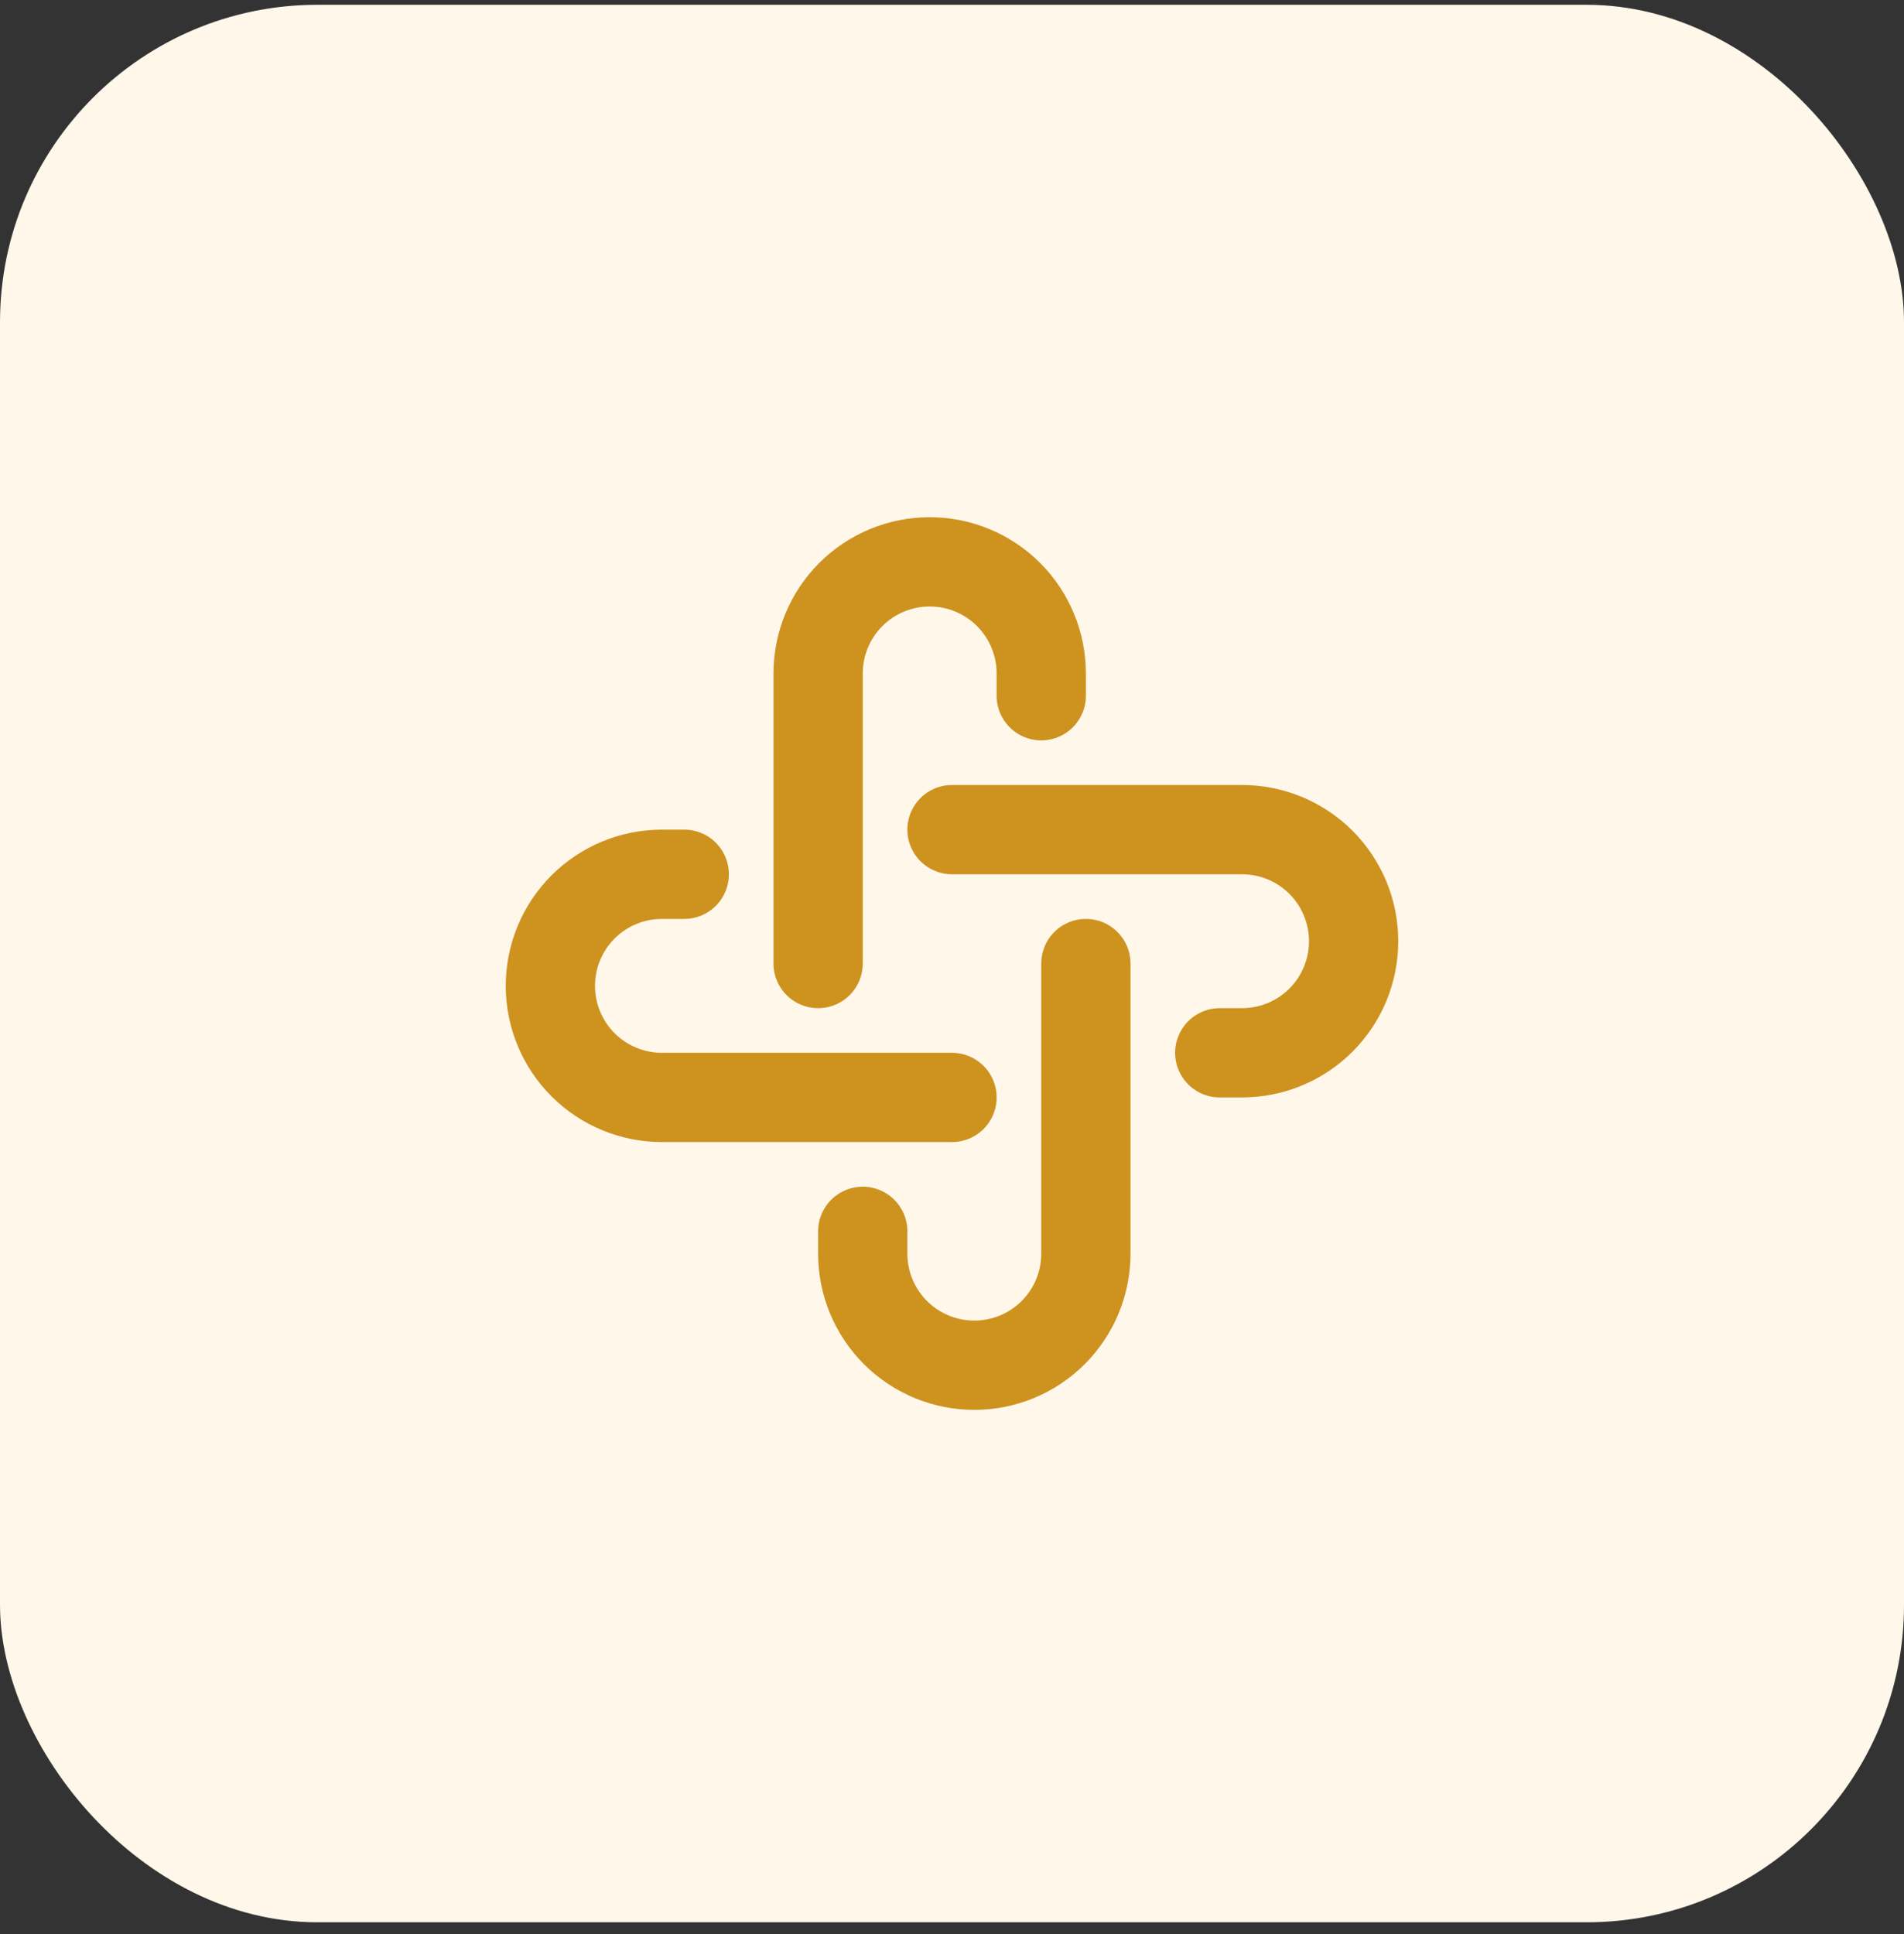
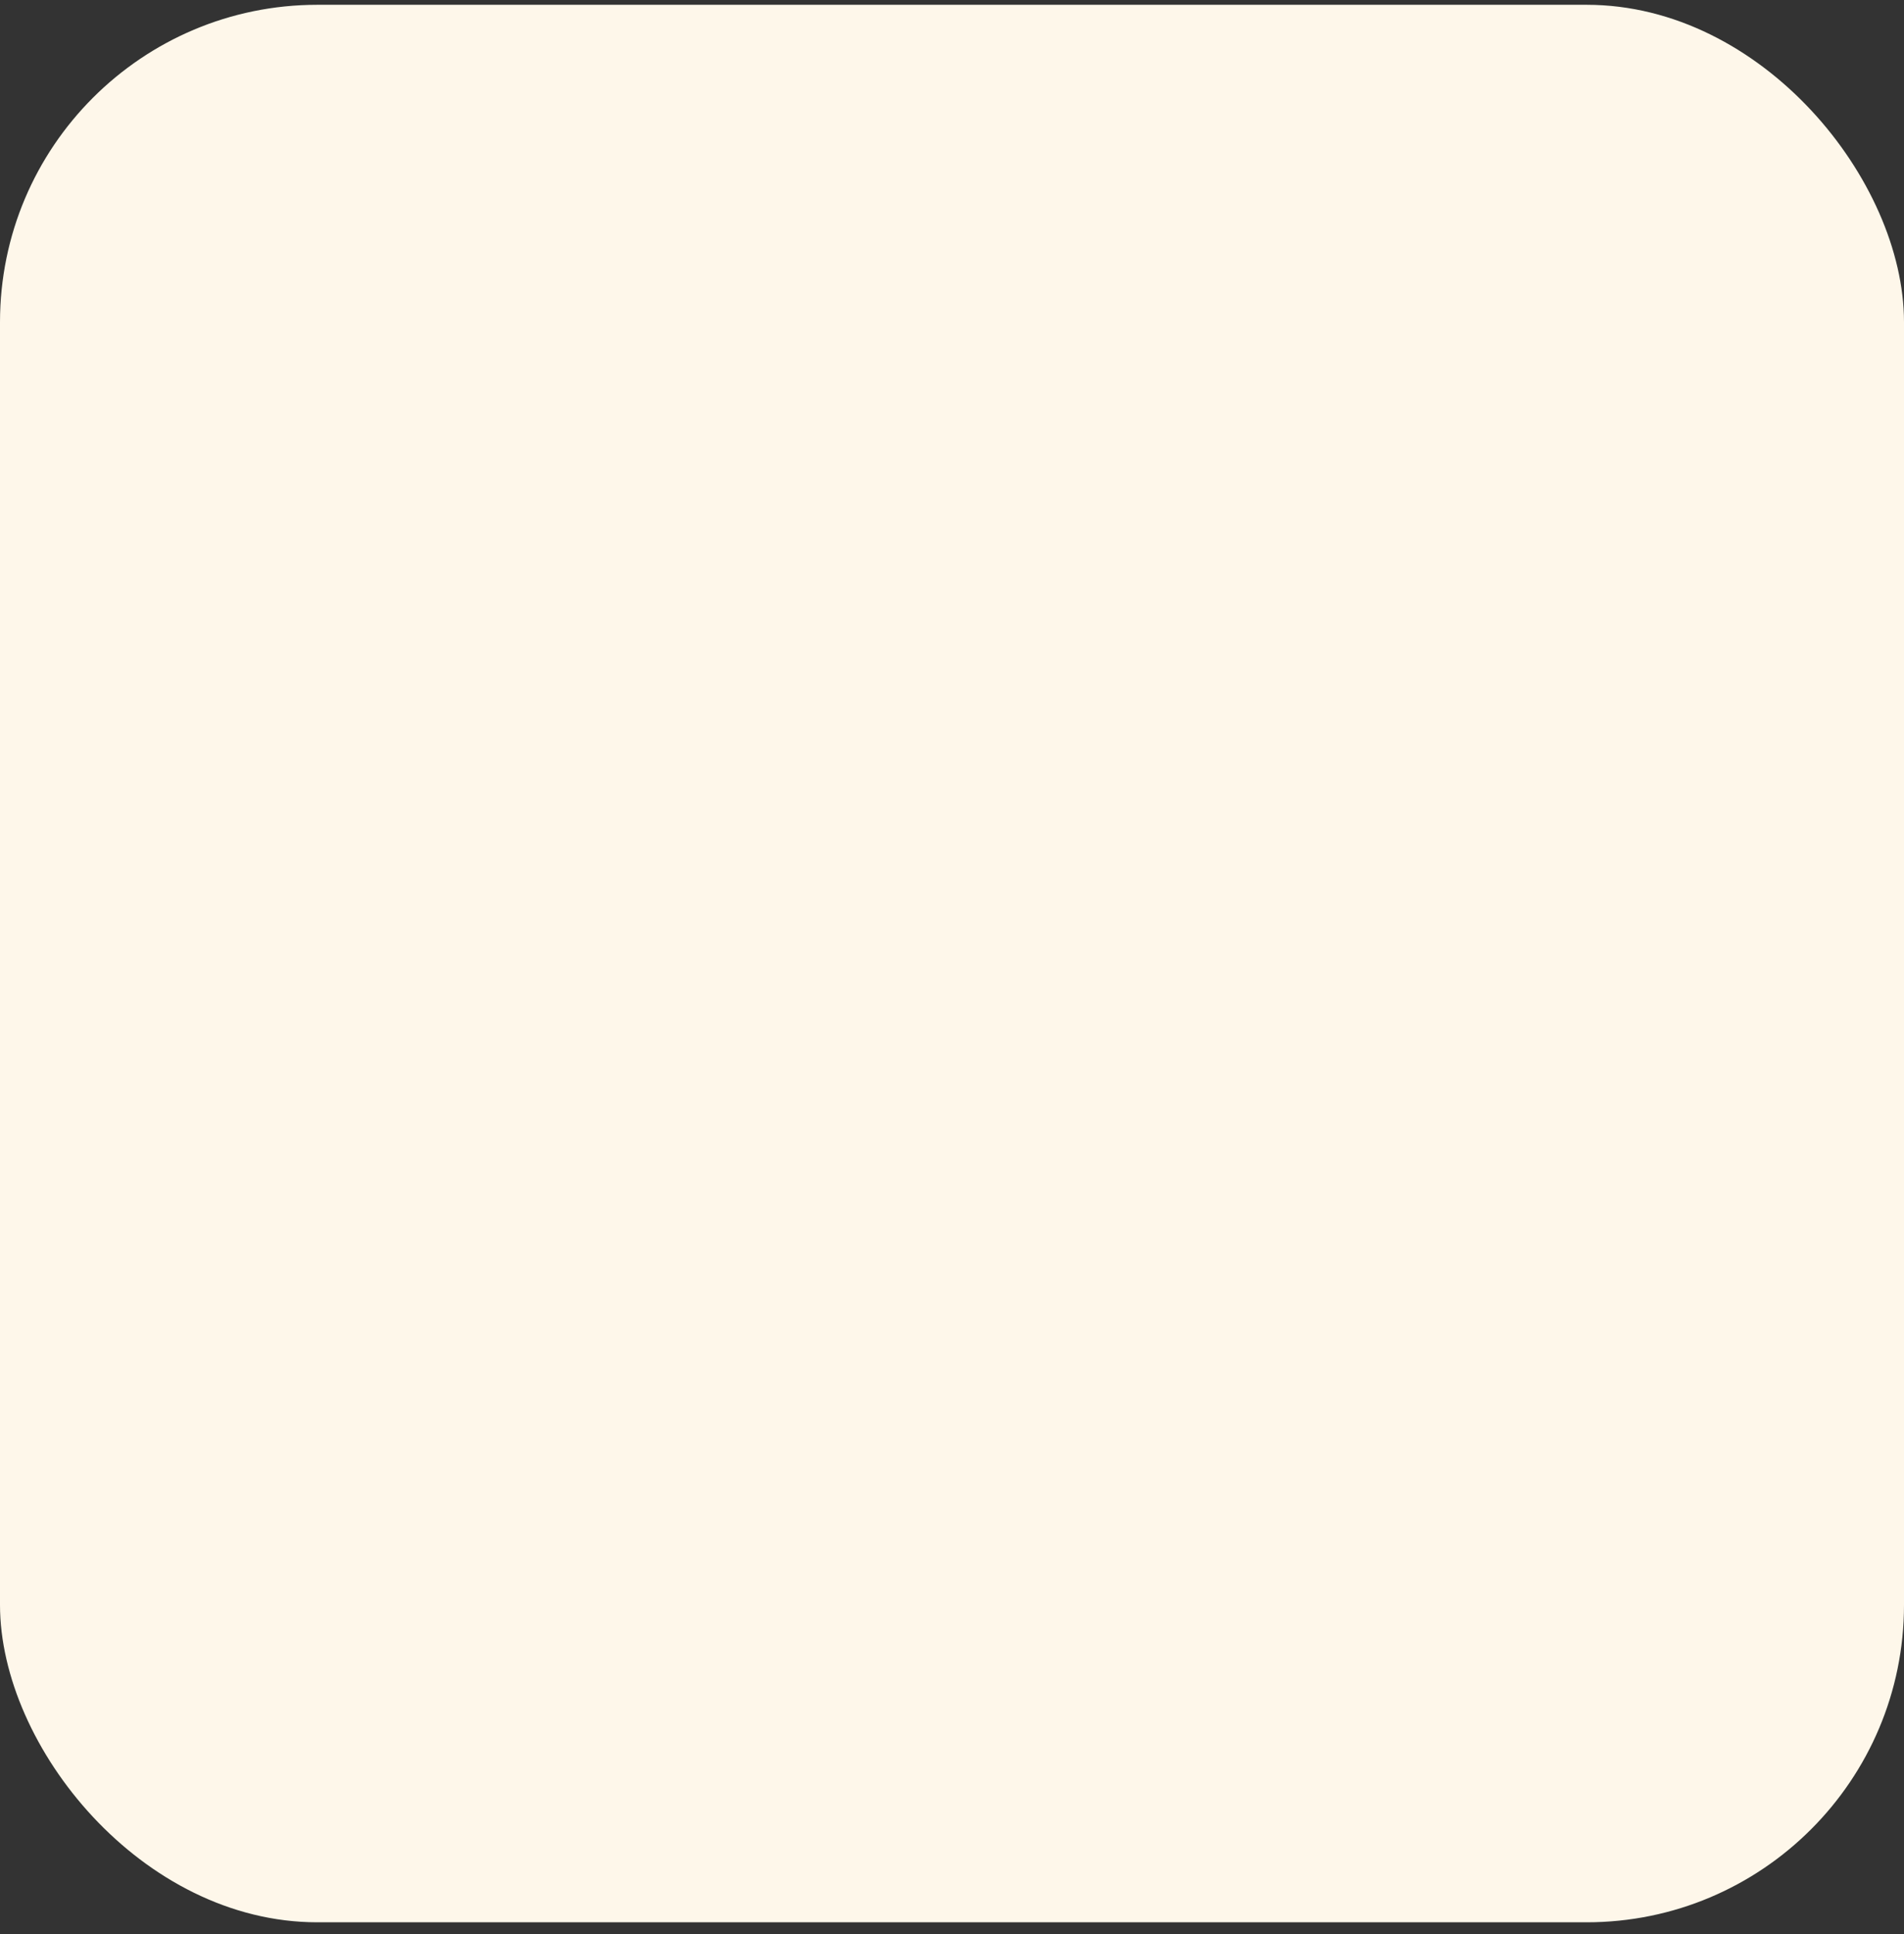
<svg xmlns="http://www.w3.org/2000/svg" width="64" height="65" viewBox="0 0 64 65" fill="none">
  <rect x="0" y="0" width="64" height="65" fill="#333333" stroke="none" />
  <rect y="0.161" width="64" height="64.444" rx="10.667" fill="#FEF7EA" />
-   <path d="M32 36.883H22.25C21.255 36.883 20.302 36.488 19.598 35.785C18.895 35.081 18.5 34.128 18.5 33.133C18.5 32.139 18.895 31.185 19.598 30.481C20.302 29.778 21.255 29.383 22.25 29.383H23M36.5 32.383V42.133C36.5 43.128 36.105 44.081 35.402 44.785C34.698 45.488 33.745 45.883 32.75 45.883C31.755 45.883 30.802 45.488 30.098 44.785C29.395 44.081 29 43.128 29 42.133V41.383M32 27.883H41.75C42.745 27.883 43.698 28.278 44.402 28.981C45.105 29.685 45.5 30.639 45.5 31.633C45.5 32.628 45.105 33.581 44.402 34.285C43.698 34.988 42.745 35.383 41.75 35.383H41M27.5 32.383V22.633C27.5 21.639 27.895 20.685 28.598 19.981C29.302 19.278 30.255 18.883 31.25 18.883C32.245 18.883 33.198 19.278 33.902 19.981C34.605 20.685 35 21.639 35 22.633V23.383" stroke="#CE921E" stroke-width="3" stroke-linecap="round" stroke-linejoin="round" />
</svg>